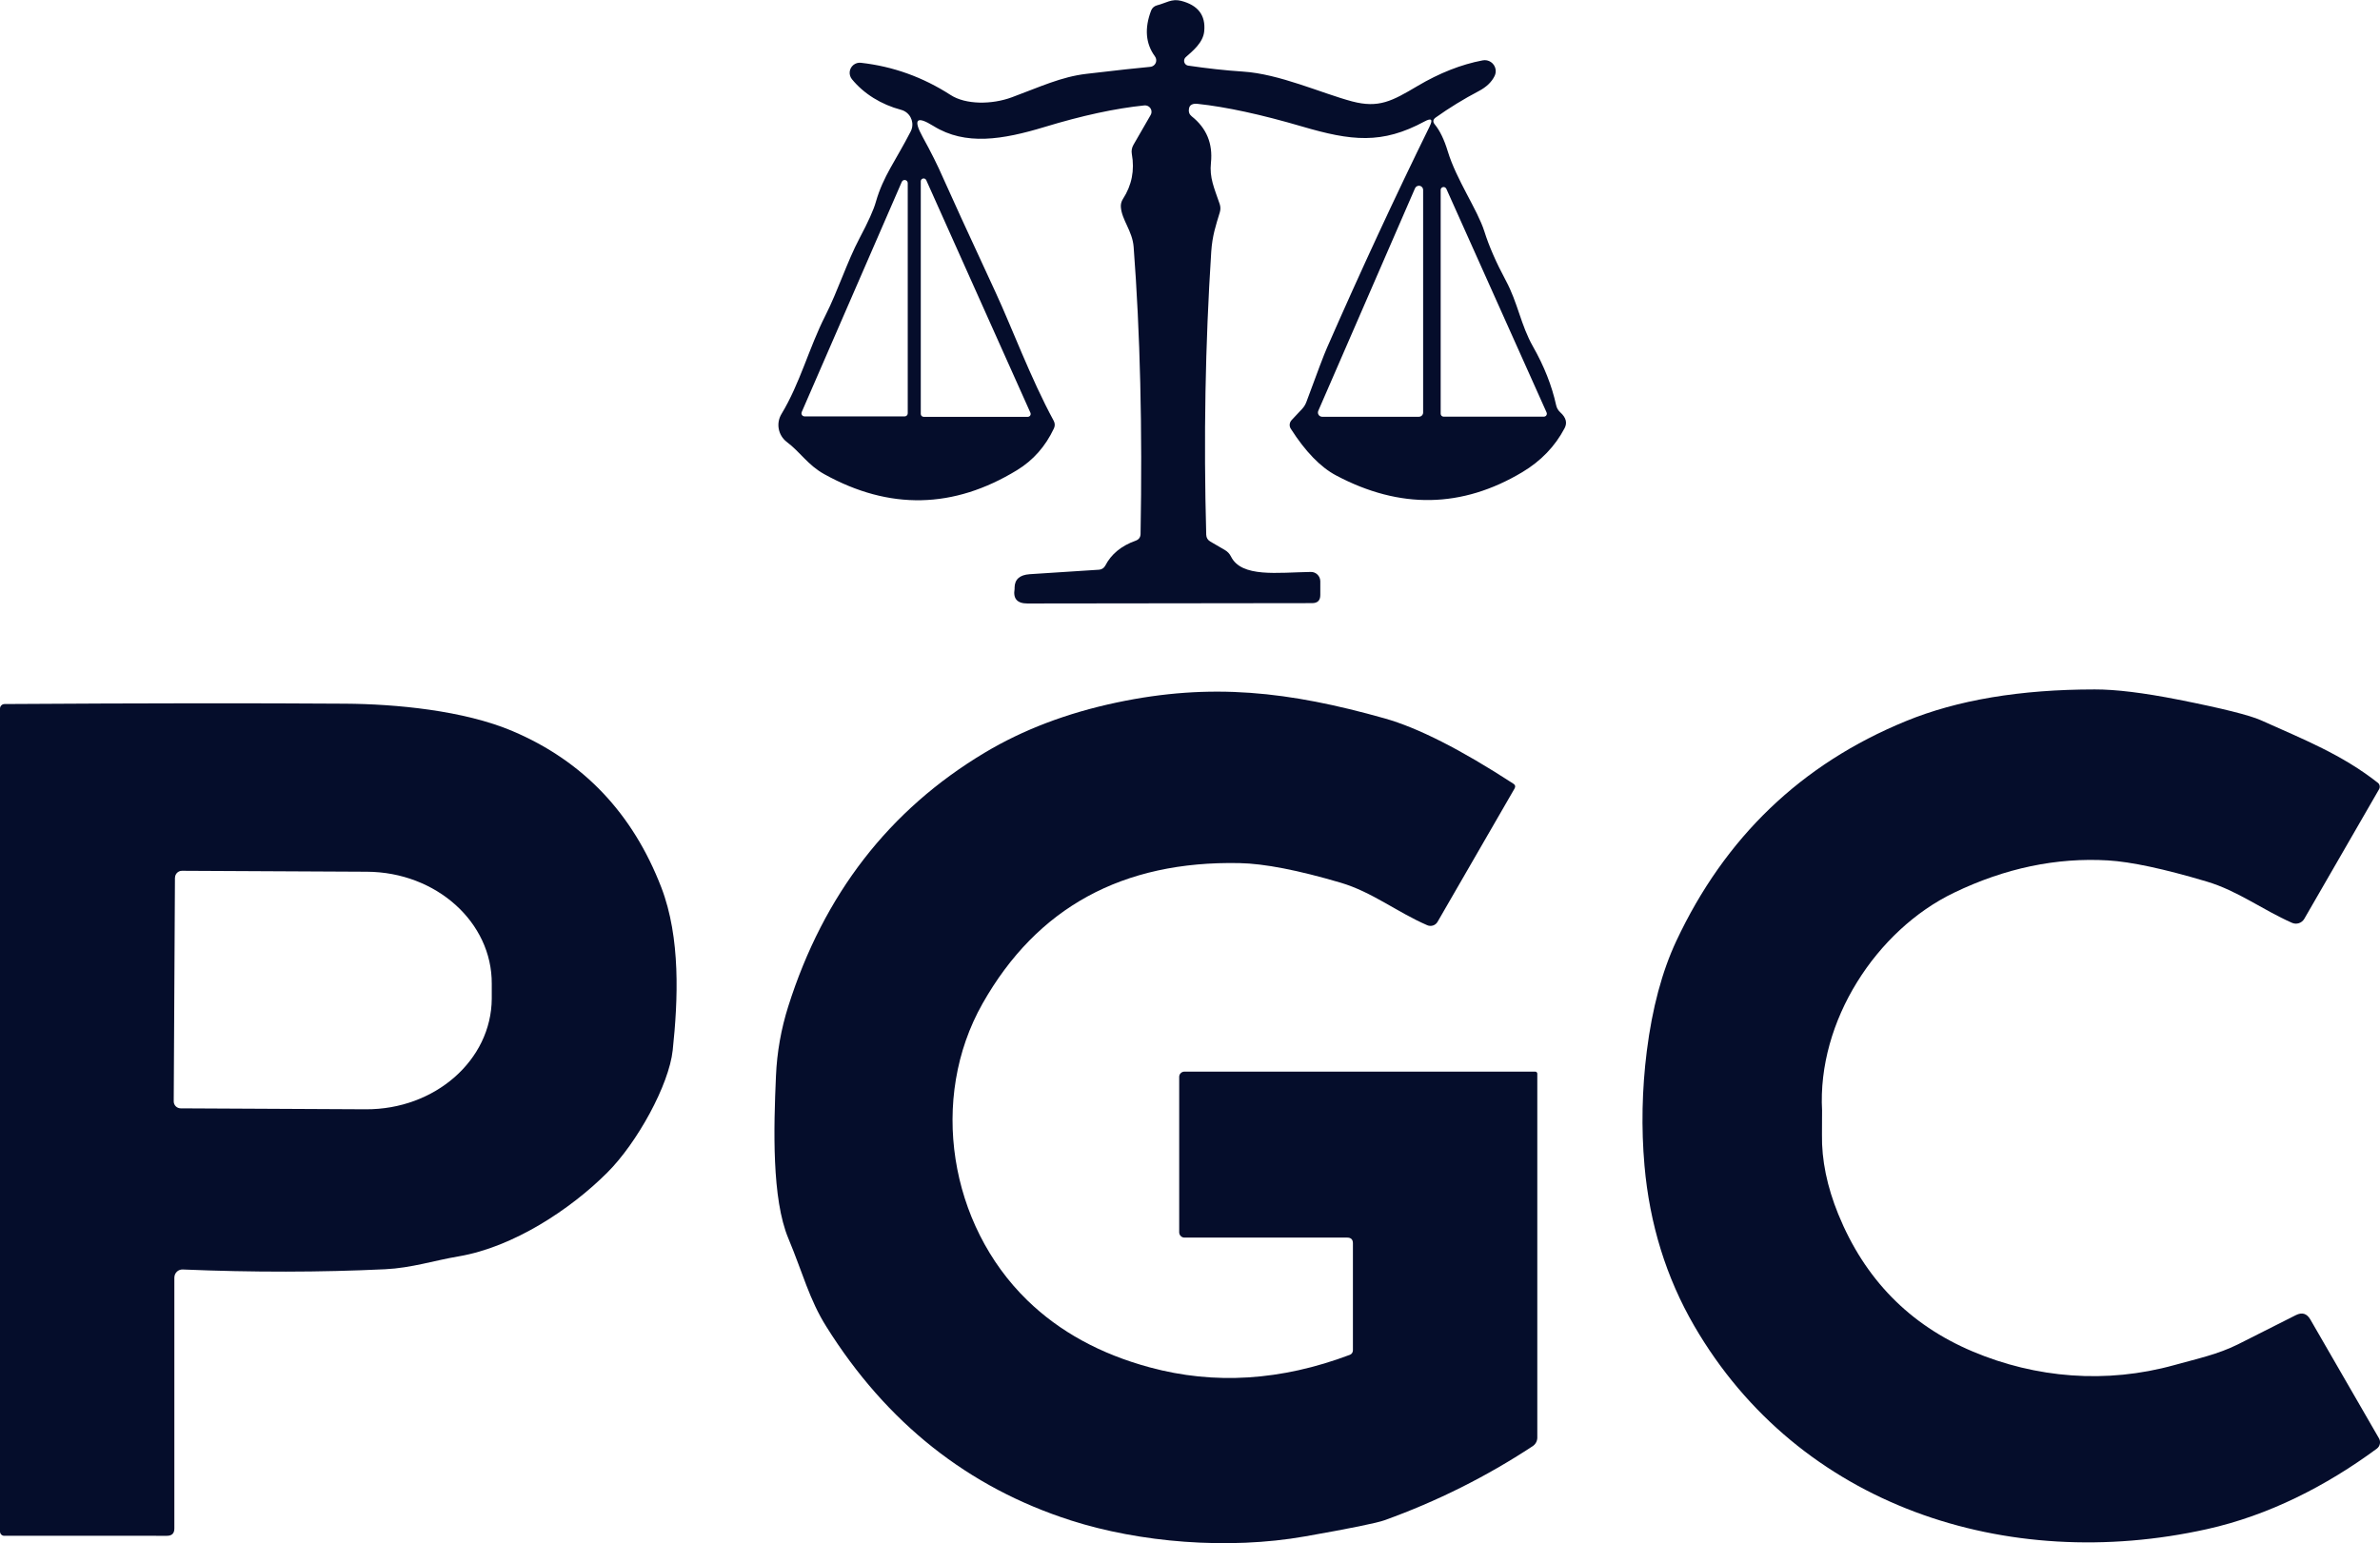
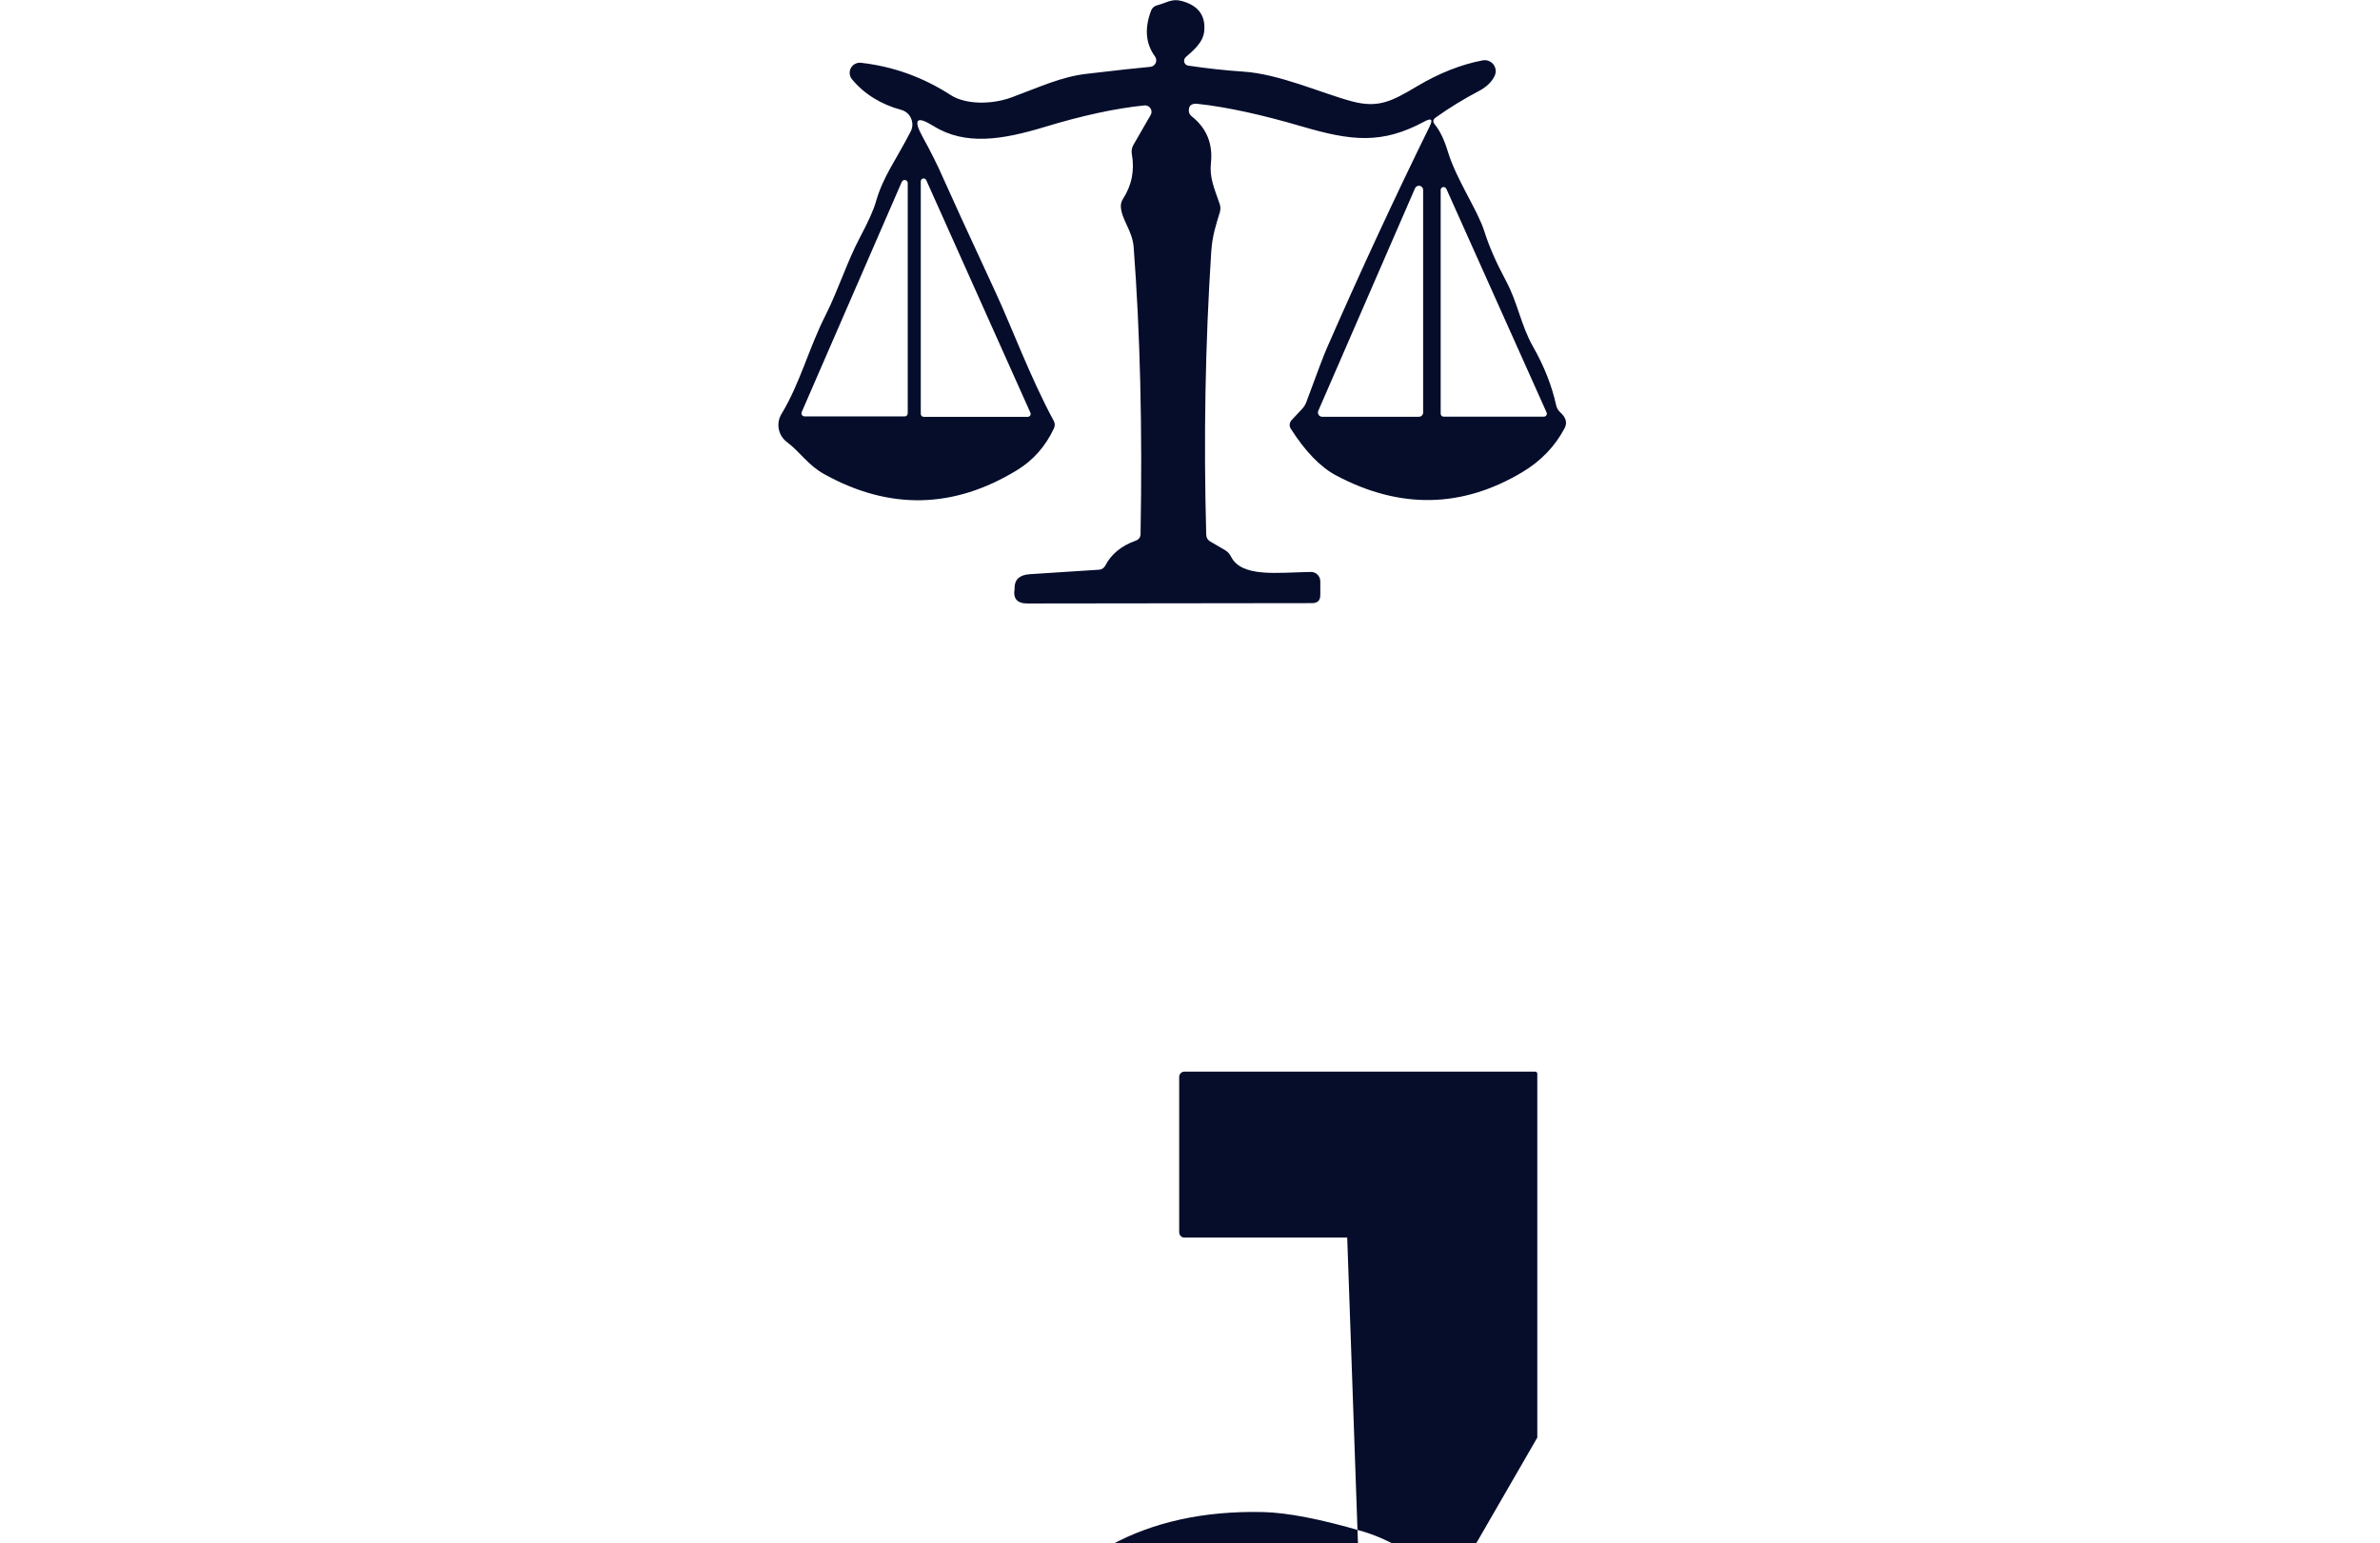
<svg xmlns="http://www.w3.org/2000/svg" id="Capa_2" data-name="Capa 2" viewBox="0 0 759.64 492.61">
  <defs>
    <style>      .cls-1 {        fill: #050d2b;      }    </style>
  </defs>
  <g id="Logos">
    <g id="Logo_-_Principal" data-name="Logo - Principal">
      <path class="cls-1" d="M456.32,40.3c1.09-2.19,.55-2.7-1.6-1.55-13.66,7.39-23.4,6.24-39.12,1.63-13.1-3.84-24.22-6.25-33.36-7.23-.99-.11-1.73,.05-2.21,.47-.28,.22-.46,.61-.55,1.16-.17,.96,.13,1.74,.88,2.35,4.73,3.75,6.78,8.68,6.15,14.79-.52,4.83,1.02,8.03,2.79,13.22,.29,.88,.3,1.77,.03,2.65-1.3,4.3-2.37,7.37-2.73,12.55-1.91,29.52-2.45,59.64-1.6,90.36,.04,.97,.48,1.7,1.32,2.18l4.61,2.68c.86,.5,1.52,1.19,1.96,2.07,3.37,6.84,14.93,5.1,25.49,4.94,1.65-.03,3,1.29,3.03,2.95,0,.02,0,.04,0,.06v4.36c0,1.73-.87,2.59-2.62,2.59l-90.88,.11c-3.24,0-4.6-1.54-4.08-4.61,0-.07,0-.21,0-.41,.02-2.67,1.63-4.11,4.83-4.33l22.13-1.43c.84-.05,1.59-.54,1.99-1.3,1.89-3.68,5.13-6.34,9.71-7.97,1.01-.37,1.53-1.09,1.55-2.15,.61-33.68-.13-64.22-2.21-91.63-.39-5.08-3.78-8.58-4.08-12.72-.07-.89,.16-1.8,.66-2.57,2.83-4.38,3.78-9.17,2.84-14.37-.18-1.03,0-2,.52-2.92l5.49-9.52c.57-.97,.23-2.23-.76-2.79-.38-.22-.82-.31-1.26-.27-9.23,.94-19.87,3.24-31.89,6.9-13.33,4.03-25.19,6.01-35.37-.3-5.44-3.38-6.61-2.23-3.5,3.45,2.65,4.8,4.81,9.12,6.48,12.97,2.28,5.17,7.89,17.4,16.83,36.7,5.08,10.95,11.2,27.45,18.51,40.92,.44,.81,.47,1.64,.08,2.48-2.69,5.72-6.6,10.15-11.75,13.3-20.25,12.38-40.76,12.81-61.53,1.3-5.27-2.92-7.62-7.01-11.97-10.29-2.76-2.1-3.5-5.94-1.71-8.91,6.01-9.96,8.66-20.83,14.02-31.43,4.08-8.08,6.9-17.11,10.9-24.69,2.78-5.24,4.52-9.1,5.21-11.59,2.37-8.28,6.32-13.13,11.12-22.49,1.23-2.38,.29-5.31-2.09-6.54-.32-.16-.65-.29-1-.38-6.26-1.66-11.84-5.08-15.67-9.77-1.12-1.39-.91-3.42,.48-4.54,.66-.54,1.51-.79,2.36-.7,10.25,1.14,19.8,4.57,28.67,10.29,4.75,3.09,13.11,3.12,19.56,.72,8.97-3.31,15.73-6.54,23.81-7.48,9.84-1.16,16.62-1.9,20.33-2.23,1.15-.09,2.02-1.1,1.92-2.26-.03-.39-.17-.77-.41-1.08-2.98-4.07-3.38-8.95-1.21-14.65,.31-.8,.99-1.4,1.82-1.63,2.9-.74,4.75-2.21,7.7-1.46,5.44,1.38,7.92,4.62,7.42,9.71-.33,3.64-3.67,6.29-5.9,8.28-.64,.59-.69,1.58-.12,2.21,.24,.27,.57,.44,.92,.49,6.11,.9,11.92,1.54,17.44,1.9,11.67,.74,25.05,6.9,34.87,9.52,8.5,2.23,12.72-.08,20.86-4.91,7.03-4.16,13.96-6.89,20.8-8.19,1.9-.37,3.74,.87,4.11,2.77,.15,.75,.04,1.53-.3,2.22-.94,1.93-2.61,3.53-5.02,4.8-4.87,2.56-9.47,5.38-13.8,8.47-.86,.63-.96,1.35-.28,2.18,1.64,1.99,3.03,4.87,4.17,8.64,2.73,8.99,9.46,18.6,11.64,25.44,1.49,4.75,3.78,10,6.87,15.75,3.84,7.12,4.77,14.21,8.69,21.11,3.55,6.25,6.01,12.48,7.37,18.68,.2,.92,.65,1.69,1.35,2.32,1.82,1.64,2.27,3.32,1.35,5.05-3.05,5.79-7.55,10.47-13.49,14.02-19.26,11.51-39.07,11.86-59.43,1.05-4.97-2.63-9.79-7.6-14.46-14.9-.57-.85-.46-1.99,.25-2.76l3.31-3.53c.64-.68,1.12-1.45,1.43-2.32,3.49-9.51,5.68-15.27,6.57-17.27,10.83-24.7,21.75-48.25,32.75-70.63Zm-160.69,17.19c-.21-.46-.75-.66-1.21-.45-.32,.15-.52,.46-.53,.81v74.3c0,.5,.41,.91,.91,.91h33.27c.5,0,.91-.42,.9-.92,0-.12-.03-.24-.07-.35l-33.27-74.3Zm-5.9,.94c0-.55-.46-.99-1-.98-.39,0-.74,.24-.9,.6l-31.95,73.5c-.21,.51,.02,1.09,.53,1.3,.12,.05,.25,.08,.38,.08h31.95c.55,0,.99-.44,.99-.99h0V58.42Zm171.89,1.82c-.21-.47-.77-.68-1.24-.47-.34,.15-.55,.49-.55,.86v71.43c0,.52,.42,.94,.94,.94h32.01c.52,0,.94-.42,.94-.94,0-.13-.03-.27-.08-.39l-32.01-71.43Zm-7.39,.41c0-.75-.59-1.36-1.33-1.37-.55,0-1.04,.32-1.26,.82l-30.87,71.02c-.3,.68,0,1.48,.68,1.79,.18,.08,.37,.12,.56,.12h30.87c.75,0,1.35-.61,1.35-1.35h0V60.66Z" />
-       <path class="cls-1" d="M581.56,354.61l-.03,7.56c-.13,8.11,1.61,16.59,5.21,25.44,8.44,20.69,22.73,35.29,42.85,43.79,20.17,8.53,42.71,10.4,64.4,4.36,7.45-2.07,13.88-3.42,20.31-6.62,.42-.22,6.59-3.33,18.49-9.33,1.97-.99,3.5-.53,4.61,1.38l21.91,37.94c.65,1.12,.35,2.54-.69,3.31-16.17,11.92-34.49,21.3-54.24,25.69-63.79,14.18-130.2-7.28-163.64-64.92-8.92-15.38-14.21-32.43-15.86-51.15-1.05-12.03-.8-24.21,.74-36.53,1.73-13.7,4.86-25.39,9.38-35.07,15.54-33.18,39.97-56.6,73.28-70.25,16.43-6.75,36.53-10.13,60.31-10.13,6.68-.02,15.57,1.07,26.68,3.26,13.96,2.76,22.76,4.96,26.4,6.59,13.88,6.24,25.74,10.9,37.28,19.95,.63,.48,.8,1.37,.39,2.07l-23.87,41.36c-.8,1.37-2.49,1.91-3.92,1.27-9.52-4.22-17.33-10.24-27.26-13.19-13.63-4.05-24.11-6.29-31.45-6.73-16.48-.97-32.88,2.46-49.19,10.32-24.75,11.92-43.68,40.97-42.08,69.64Z" />
-       <path class="cls-1" d="M430,395.06h-51.95c-.93,0-1.68-.77-1.68-1.71h0v-49.61c0-.91,.75-1.66,1.68-1.66h111.96c.37,0,.66,.3,.66,.66v116.16c0,1.1-.55,2.13-1.46,2.73-14.81,9.75-30.57,17.63-47.29,23.65-2.5,.9-10.95,2.62-25.36,5.16-24.69,4.36-52.92,1.9-74.72-5.08-32.83-10.52-58.87-31.16-78.11-61.91-5.44-8.66-7.48-17.05-12.11-28.14-5.3-12.64-4.69-35.1-3.95-51.87,.33-7.58,1.64-14.97,3.92-22.18,11.31-35.76,32.23-62.76,62.74-81.01,12.2-7.3,26.2-12.63,42.02-15.98,30.21-6.4,55.04-3.56,85.59,5.05,10.59,2.98,24.28,9.92,41.06,20.83,.64,.4,.77,.94,.39,1.6l-24.56,42.52c-.66,1.14-2.07,1.6-3.28,1.08-9.66-4.19-17.58-10.59-27.62-13.57-13.61-4.01-24.37-6.1-32.28-6.26-37.34-.77-64.68,14.16-82.03,44.81-17.19,30.35-10.59,70.6,14.29,94.77,10.28,9.99,23.3,17.12,39.04,21.38,20.64,5.61,41.94,4.28,63.9-4,.58-.22,.96-.78,.97-1.41v-34.19c0-1.21-.61-1.82-1.82-1.82Z" />
-       <path class="cls-1" d="M55.65,407.83v80.1c0,1.55-.78,2.32-2.35,2.32H1.35c-.75,0-1.35-.62-1.35-1.38V226.2c0-.81,.65-1.46,1.46-1.46,44.27-.28,80.54-.31,108.79-.11,15.86,.11,37.72,2.1,53.39,8.77,22.48,9.56,38.29,26.18,47.43,49.86,6.21,16.17,5.35,35.95,3.64,52.01-1.19,11.09-11.37,29.58-20.91,39.07-11.73,11.73-29.99,23.76-47.4,26.71-7.73,1.3-15.12,3.72-23.45,4.11-20.73,.99-42.27,1.02-64.62,.08-1.42-.06-2.61,1.05-2.67,2.48,0,.04,0,.08,0,.11Zm.19-127.64l-.39,71.35c-.02,1.23,.97,2.25,2.21,2.26,0,0,.02,0,.03,0l59.04,.3c22.11,.12,40.12-15.69,40.23-35.32v-4.75c.11-19.63-17.72-35.64-39.83-35.76,0,0,0,0,0,0l-59.04-.3c-1.22,0-2.22,.98-2.23,2.21Z" />
+       <path class="cls-1" d="M430,395.06h-51.95c-.93,0-1.68-.77-1.68-1.71h0v-49.61c0-.91,.75-1.66,1.68-1.66h111.96c.37,0,.66,.3,.66,.66v116.16l-24.56,42.52c-.66,1.14-2.07,1.6-3.28,1.08-9.66-4.19-17.58-10.59-27.62-13.57-13.61-4.01-24.37-6.1-32.28-6.26-37.34-.77-64.68,14.16-82.03,44.81-17.19,30.35-10.59,70.6,14.29,94.77,10.28,9.99,23.3,17.12,39.04,21.38,20.64,5.61,41.94,4.28,63.9-4,.58-.22,.96-.78,.97-1.41v-34.19c0-1.21-.61-1.82-1.82-1.82Z" />
    </g>
  </g>
</svg>